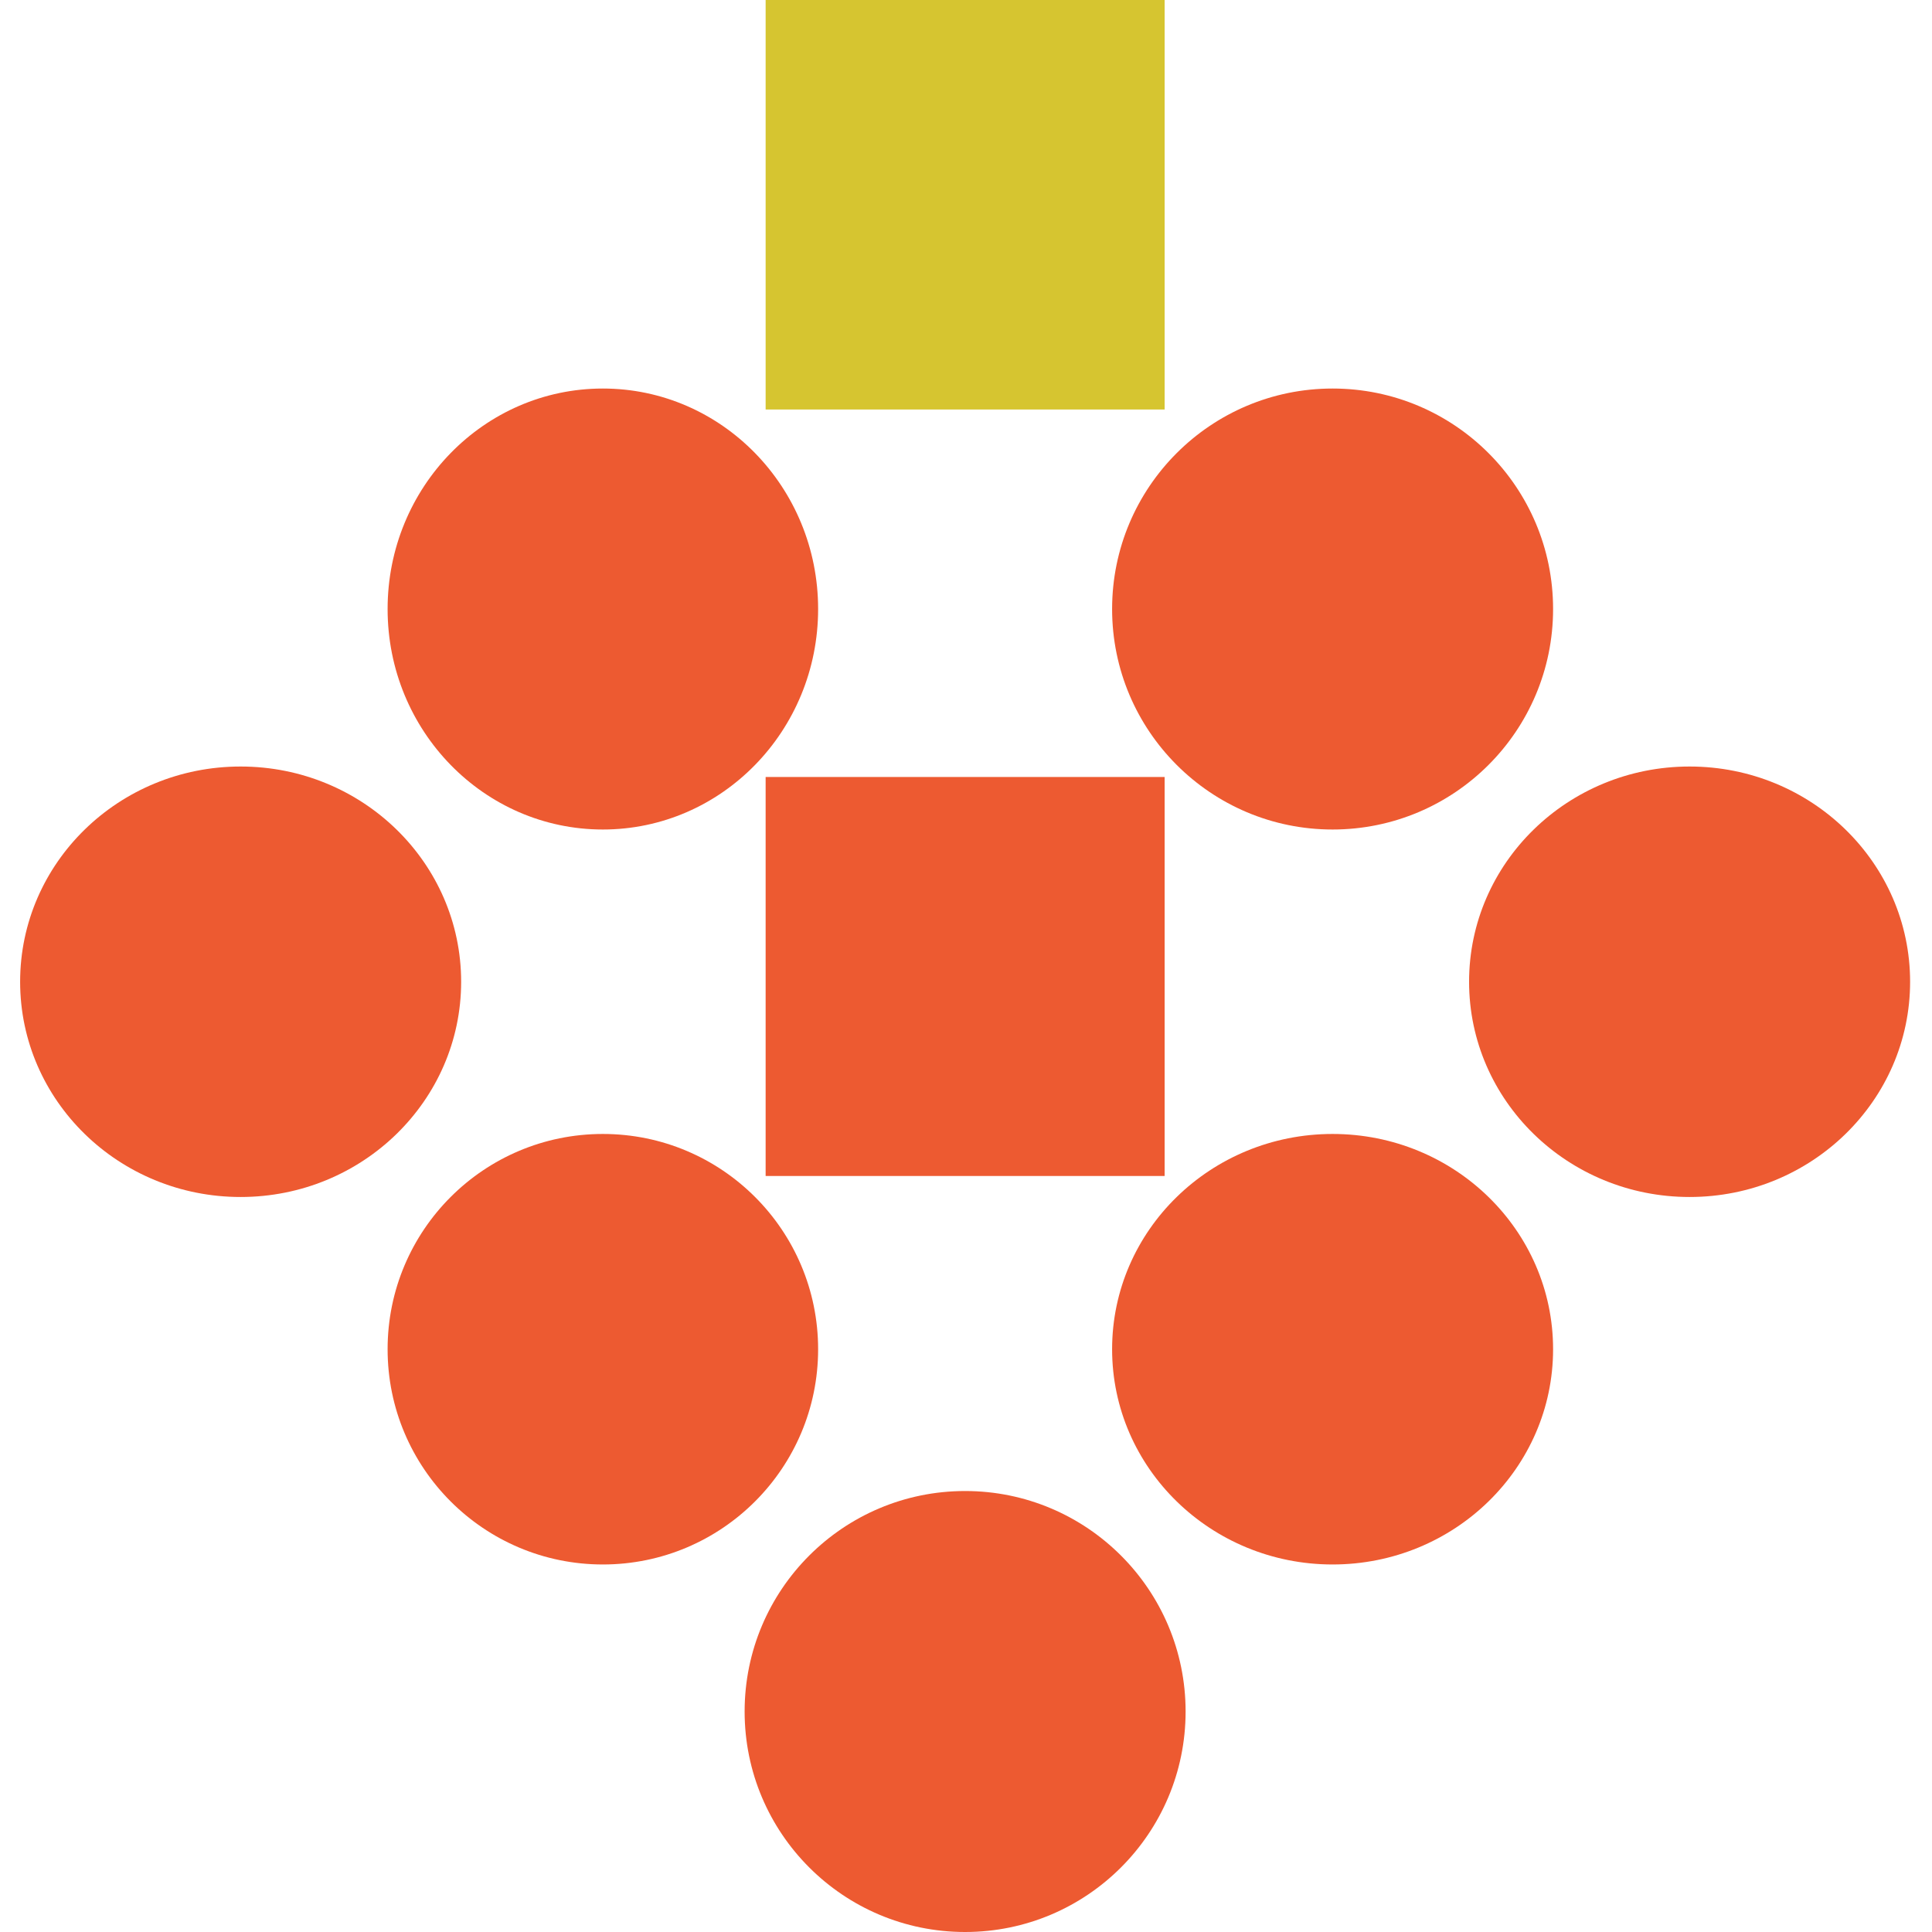
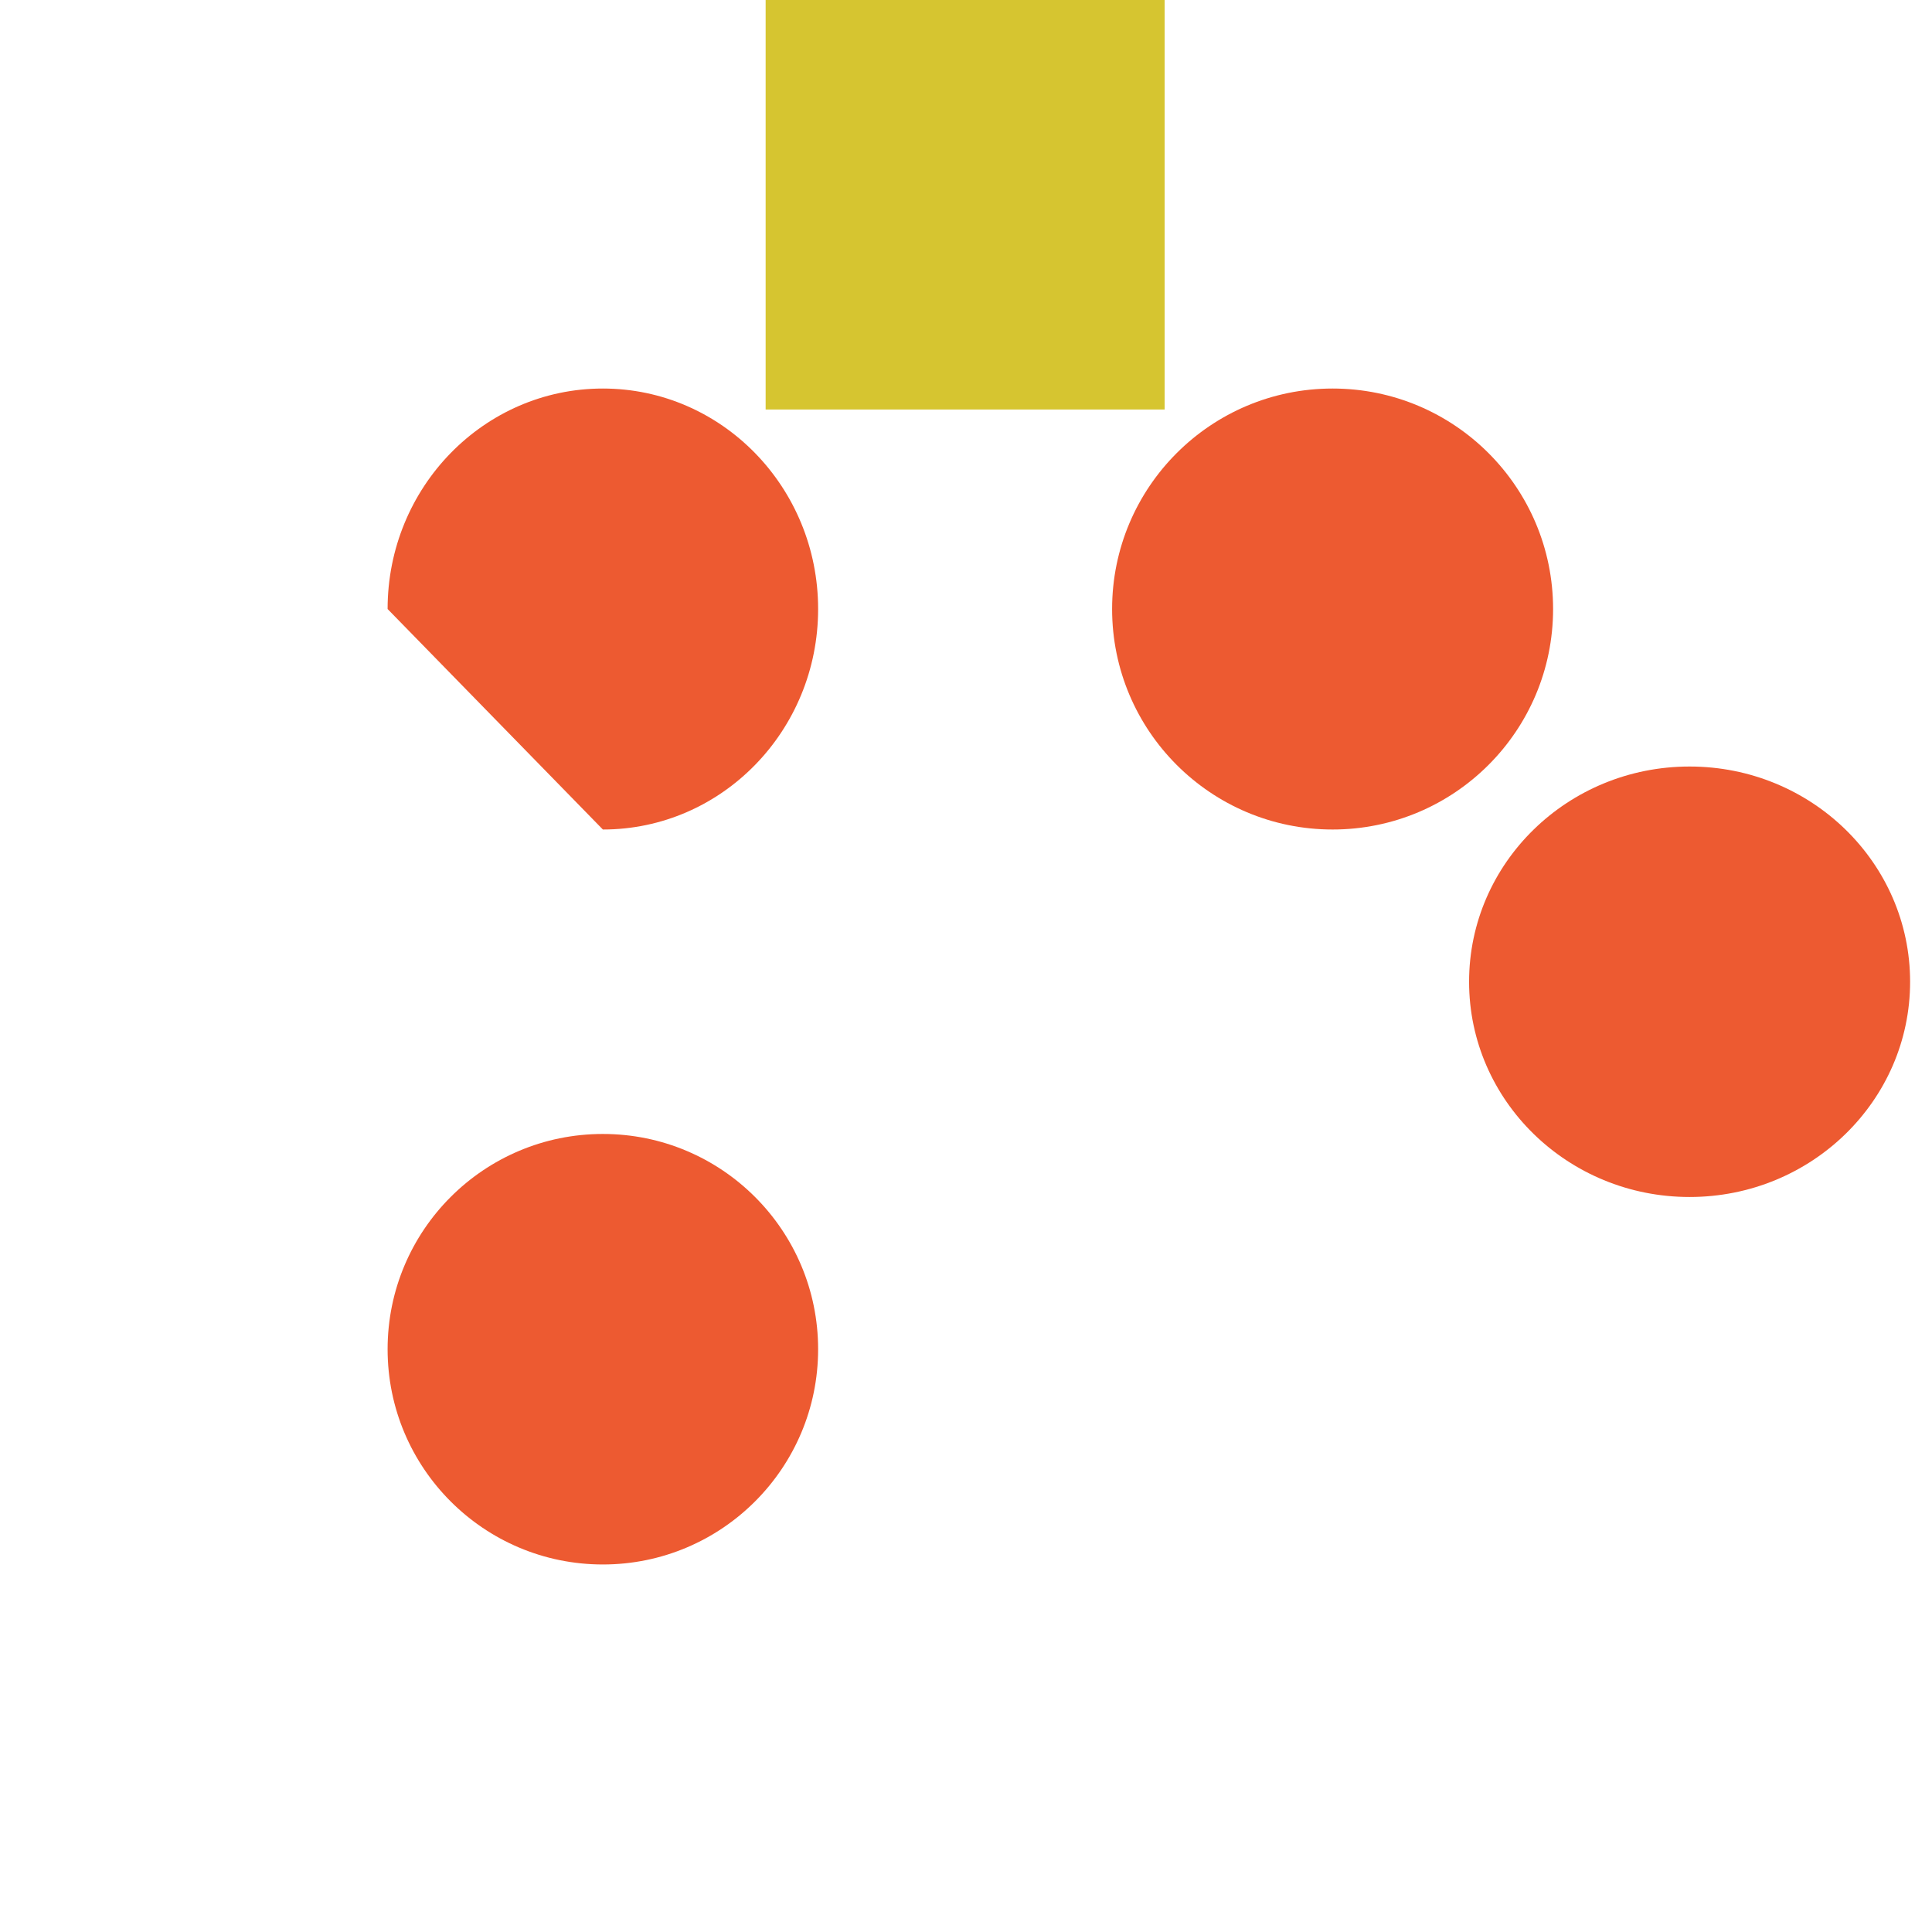
<svg xmlns="http://www.w3.org/2000/svg" width="48" height="48" viewBox="0 0 48 48" fill="none">
  <g clip-path="url(#clip0_4429_182)">
    <path d="M28.935 0H19.022V10.174H28.935V0Z" fill="#D6C530" />
-     <path d="M23.978 48C27.003 48 29.456 45.547 29.456 42.522C29.456 39.496 27.003 37.044 23.978 37.044C20.952 37.044 18.5 39.496 18.5 42.522C18.5 45.547 20.952 48 23.978 48Z" fill="#ED5A31" />
-     <path d="M33.108 38.869C36.134 38.869 38.586 36.474 38.586 33.521C38.586 30.567 36.134 28.173 33.108 28.173C30.083 28.173 27.63 30.567 27.63 33.521C27.63 36.474 30.083 38.869 33.108 38.869Z" fill="#ED5A31" />
    <path d="M14.978 38.869C17.931 38.869 20.326 36.474 20.326 33.521C20.326 30.567 17.931 28.173 14.978 28.173C12.024 28.173 9.63 30.567 9.63 33.521C9.63 36.474 12.024 38.869 14.978 38.869Z" fill="#ED5A31" />
    <path d="M41.977 29.739C45.003 29.739 47.456 27.345 47.456 24.392C47.456 21.438 45.003 19.044 41.977 19.044C38.952 19.044 36.499 21.438 36.499 24.392C36.499 27.345 38.952 29.739 41.977 29.739Z" fill="#ED5A31" />
-     <path d="M5.978 29.739C9.004 29.739 11.457 27.345 11.457 24.392C11.457 21.438 9.004 19.044 5.978 19.044C2.953 19.044 0.5 21.438 0.5 24.392C0.5 27.345 2.953 29.739 5.978 29.739Z" fill="#ED5A31" />
-     <path d="M14.978 20.609C17.931 20.609 20.326 18.156 20.326 15.131C20.326 12.105 17.931 9.653 14.978 9.653C12.024 9.653 9.63 12.105 9.63 15.131C9.63 18.156 12.024 20.609 14.978 20.609Z" fill="#ED5A31" />
+     <path d="M14.978 20.609C17.931 20.609 20.326 18.156 20.326 15.131C20.326 12.105 17.931 9.653 14.978 9.653C12.024 9.653 9.63 12.105 9.63 15.131Z" fill="#ED5A31" />
    <path d="M33.108 20.609C36.134 20.609 38.586 18.156 38.586 15.131C38.586 12.105 36.134 9.653 33.108 9.653C30.083 9.653 27.63 12.105 27.63 15.131C27.63 18.156 30.083 20.609 33.108 20.609Z" fill="#ED5A31" />
-     <path d="M28.935 19.304H19.022V29.217H28.935V19.304Z" fill="#ED5A31" />
  </g>
  <defs>
    <clipPath id="clip0_4429_182">
      <rect width="48" height="48" fill="white" />
    </clipPath>
  </defs>
</svg>